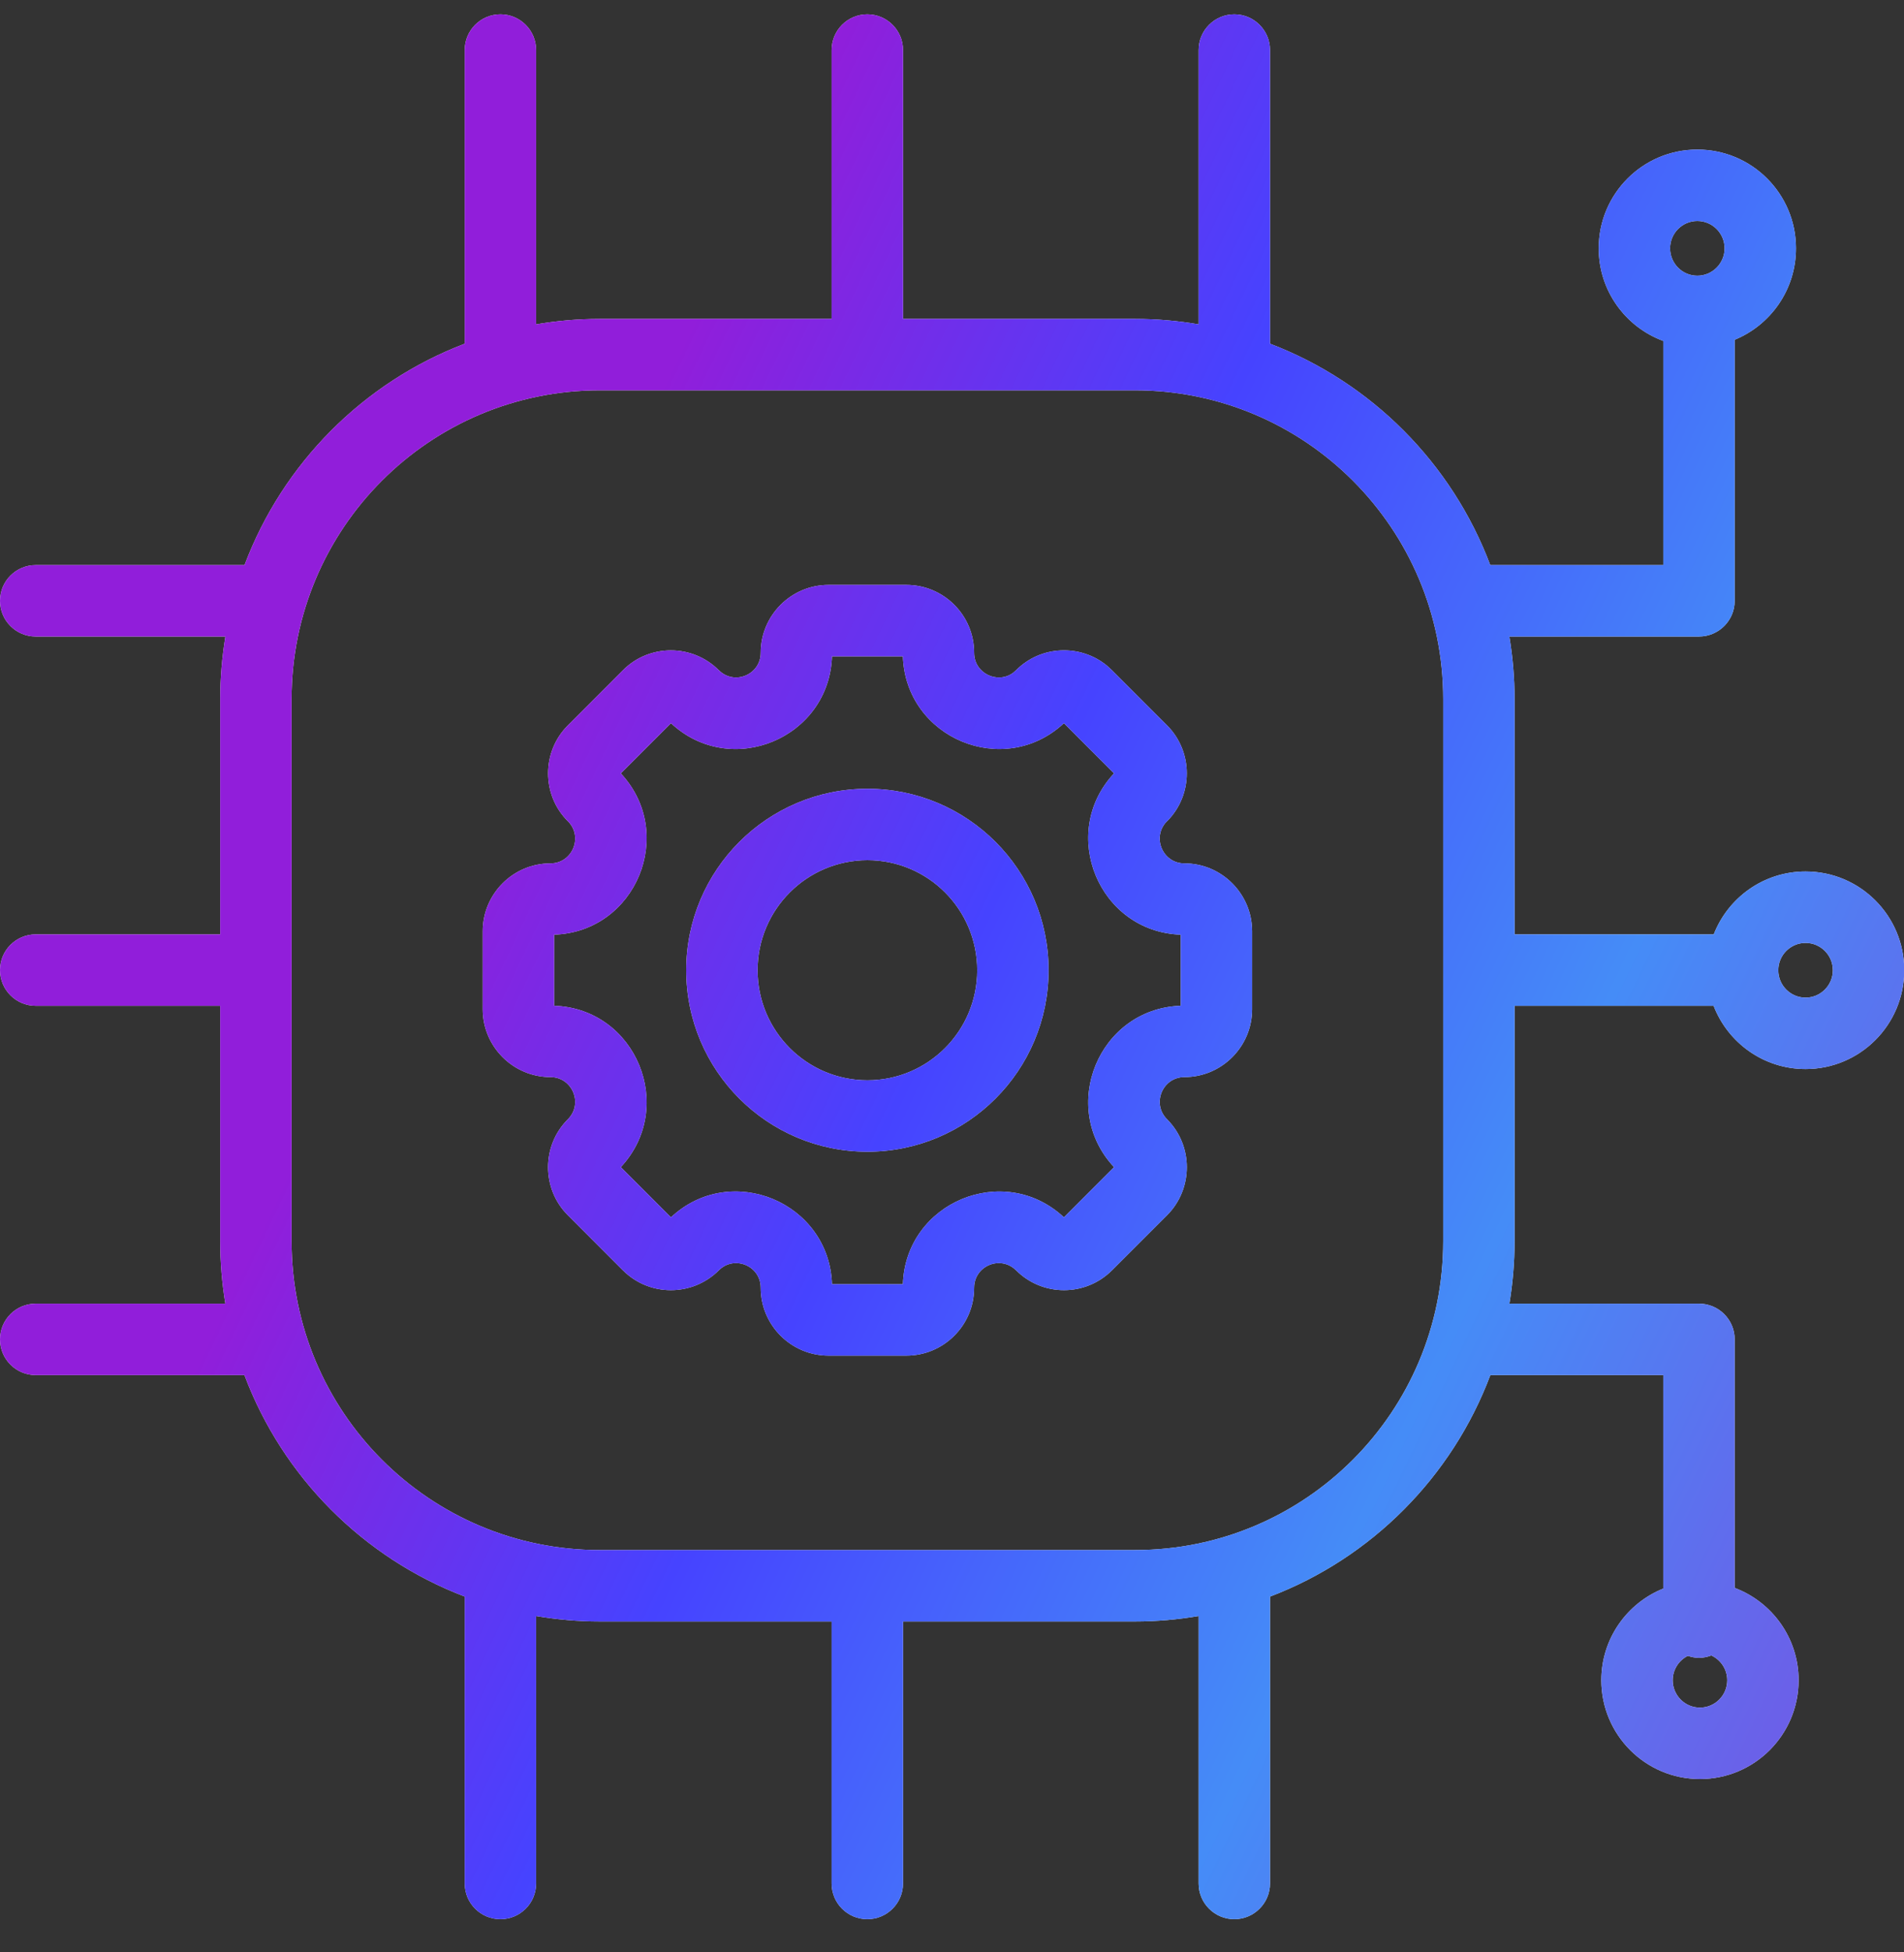
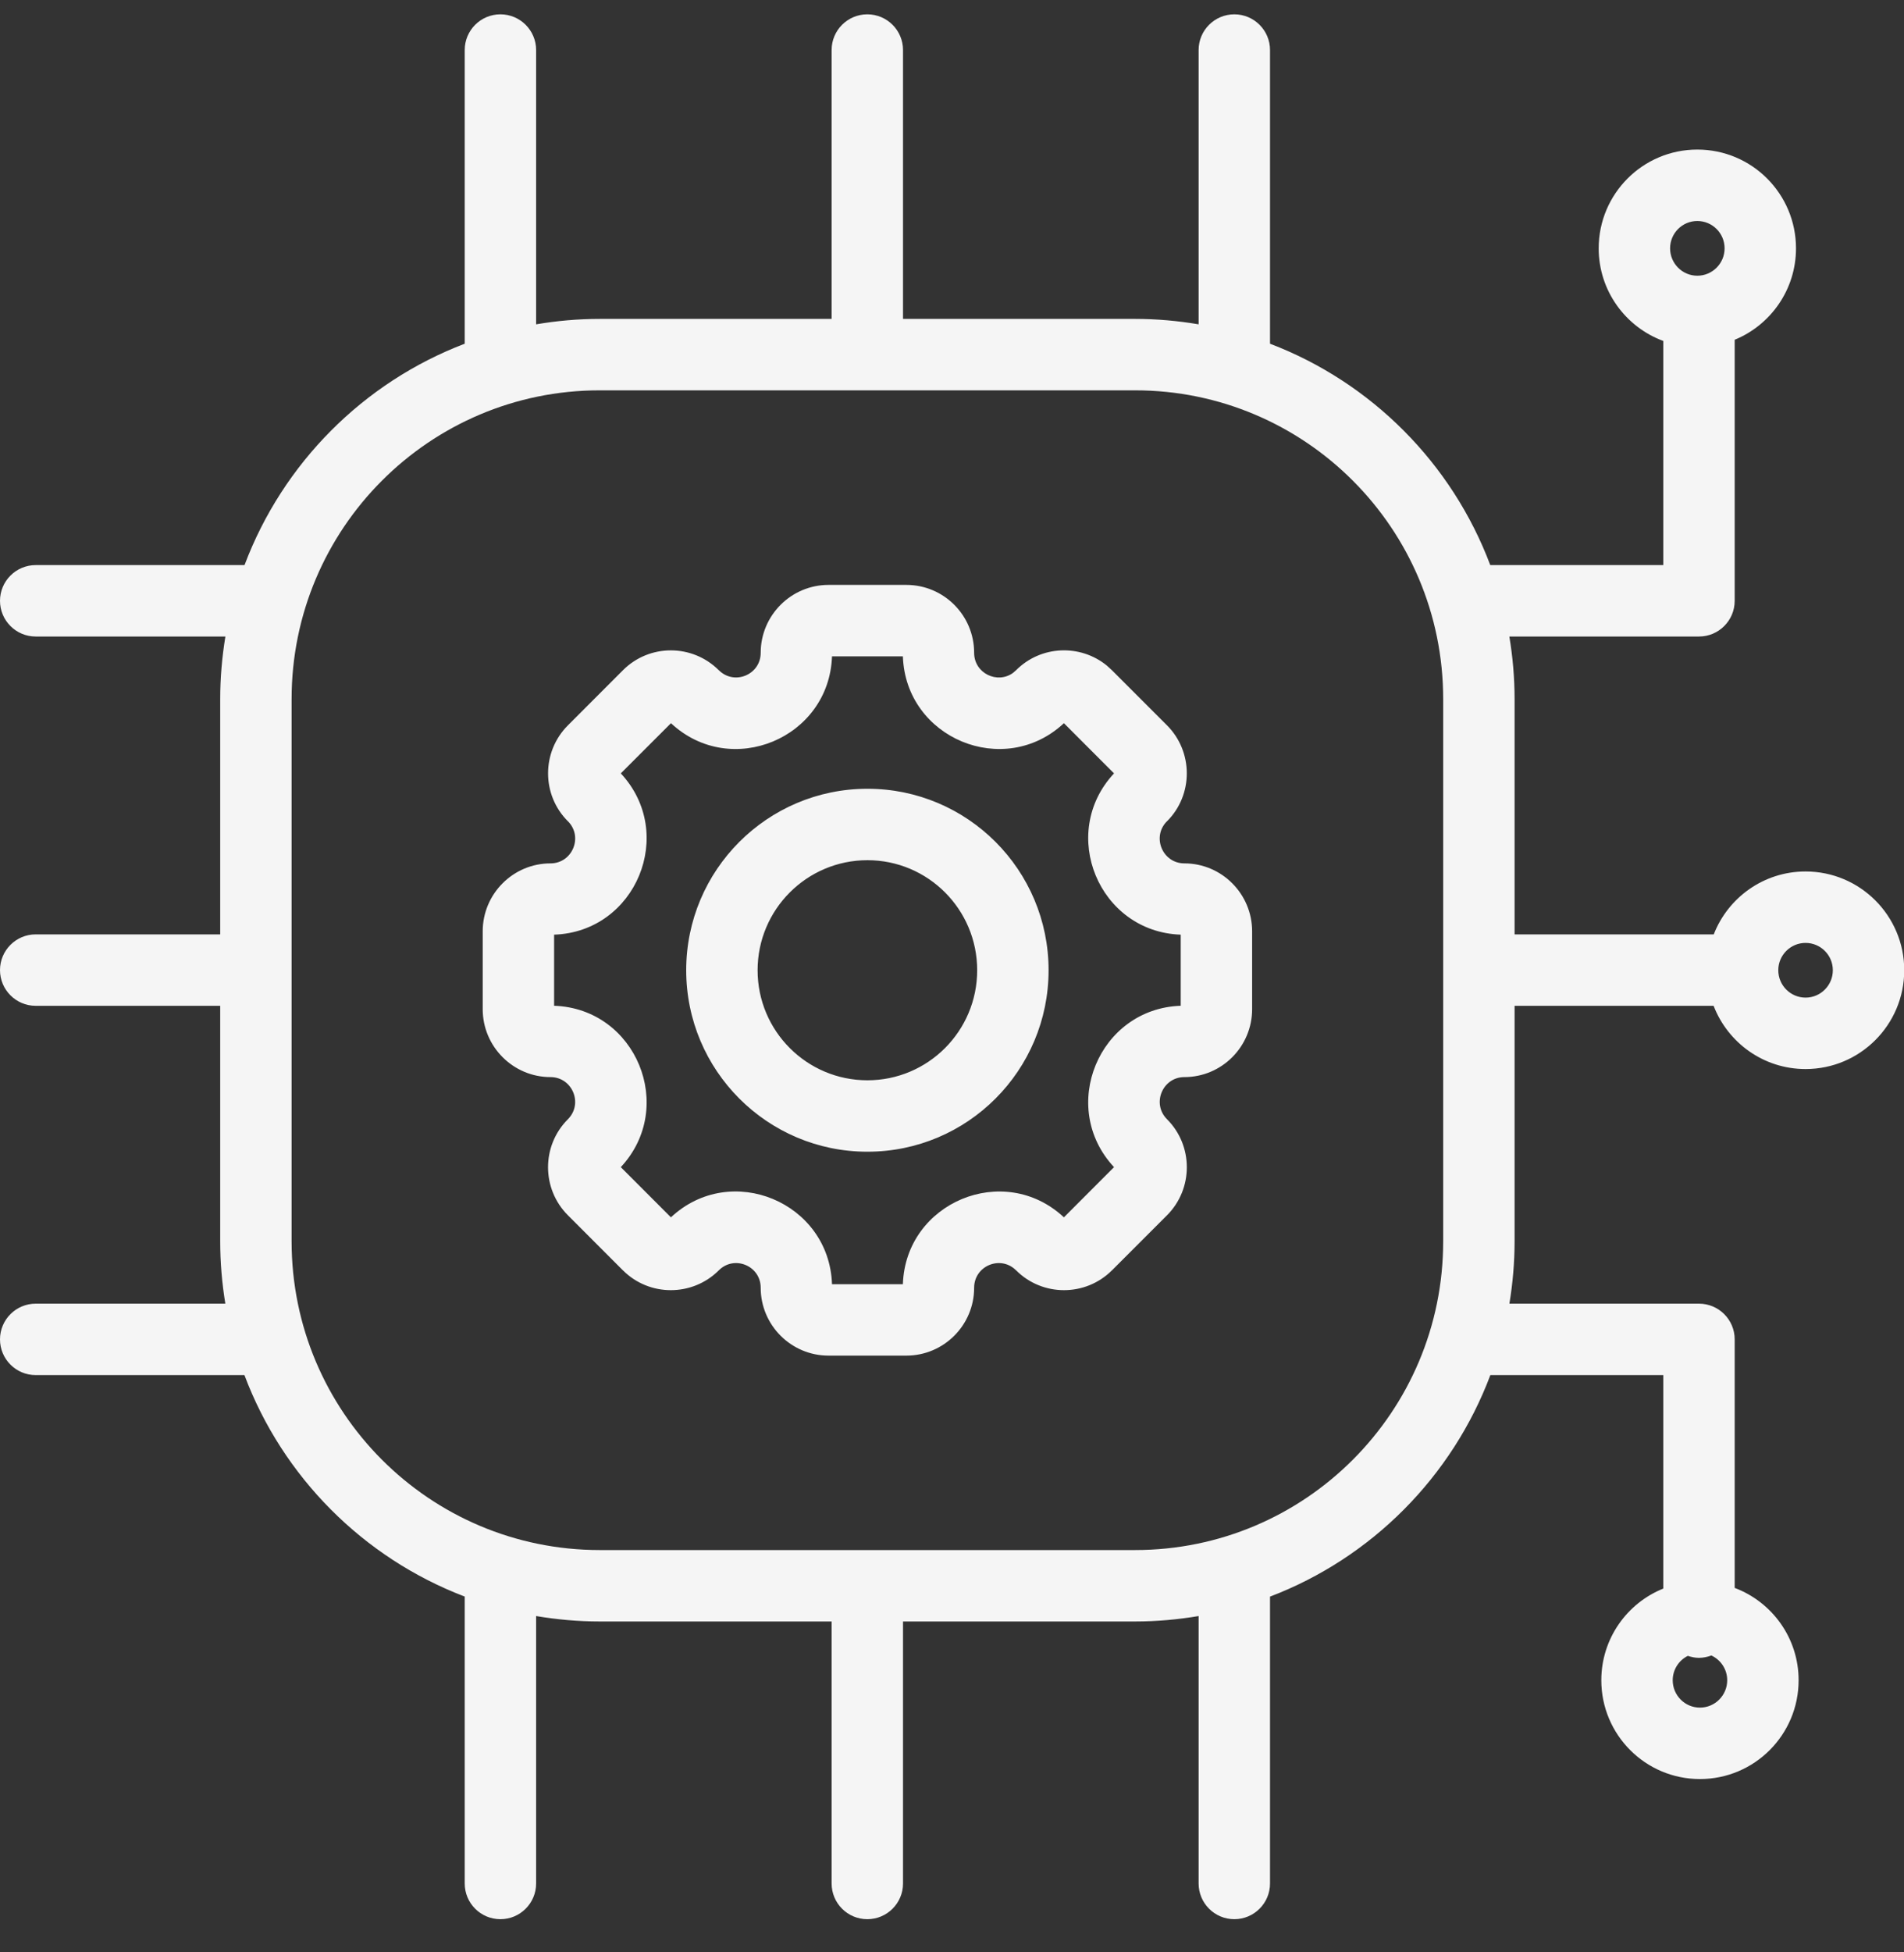
<svg xmlns="http://www.w3.org/2000/svg" width="40" height="41" viewBox="0 0 40 41" fill="none">
  <rect x="0" y="0" width="40" height="41" fill="#333333" stroke="none" />
  <path d="M25.931 0.301C26.345 0.301 26.681 0.637 26.681 1.051V7.218C28.812 8.03 30.504 9.73 31.308 11.867H34.943V7.16C34.151 6.868 33.586 6.108 33.586 5.215C33.586 4.07 34.513 3.141 35.658 3.141C36.804 3.141 37.731 4.07 37.731 5.215C37.731 6.082 37.199 6.825 36.443 7.135V12.617C36.443 13.031 36.107 13.367 35.693 13.367H31.709C31.78 13.795 31.819 14.233 31.819 14.681V19.622H36.003C36.304 18.85 37.052 18.301 37.932 18.301C39.077 18.301 40.005 19.23 40.005 20.375C40.005 21.52 39.077 22.45 37.932 22.45C37.05 22.45 36.3 21.898 36 21.122H31.819V26.067C31.819 26.514 31.78 26.951 31.71 27.377H35.693C36.107 27.377 36.443 27.713 36.443 28.127V33.346C37.228 33.642 37.786 34.398 37.786 35.285C37.786 36.43 36.859 37.36 35.713 37.36C34.567 37.36 33.641 36.43 33.641 35.285C33.641 34.413 34.18 33.666 34.943 33.36V28.877H31.31C30.506 31.015 28.813 32.717 26.681 33.529V39.553C26.681 39.967 26.345 40.303 25.931 40.303C25.517 40.303 25.181 39.967 25.181 39.553V33.937C24.747 34.01 24.301 34.051 23.846 34.051H18.971V39.553C18.971 39.967 18.635 40.303 18.221 40.303C17.806 40.303 17.471 39.967 17.471 39.553V34.051H12.599C12.143 34.051 11.697 34.01 11.263 33.937V39.553C11.263 39.967 10.927 40.303 10.513 40.303C10.098 40.303 9.763 39.967 9.763 39.553V33.528C7.631 32.715 5.938 31.015 5.135 28.877H0.75C0.336 28.877 0 28.541 0 28.127C0 27.713 0.336 27.377 0.75 27.377H4.734C4.664 26.951 4.626 26.514 4.626 26.067V21.122H0.75C0.336 21.122 0 20.786 0 20.372C0 19.958 0.336 19.622 0.75 19.622H4.626V14.681C4.626 14.233 4.665 13.795 4.735 13.367H0.75C0.336 13.367 0 13.031 0 12.617C9.71578e-05 12.203 0.336 11.867 0.75 11.867H5.137C5.941 9.731 7.632 8.03 9.763 7.218V1.051C9.763 0.637 10.098 0.301 10.513 0.301C10.927 0.301 11.263 0.637 11.263 1.051V6.811C11.697 6.737 12.143 6.697 12.599 6.697H17.471V1.051C17.471 0.637 17.806 0.301 18.221 0.301C18.635 0.301 18.971 0.637 18.971 1.051V6.697H23.846C24.301 6.697 24.747 6.737 25.181 6.811V1.051C25.181 0.637 25.517 0.301 25.931 0.301ZM35.953 34.765C35.872 34.795 35.785 34.814 35.693 34.815C35.611 34.815 35.532 34.797 35.458 34.773C35.271 34.867 35.141 35.06 35.141 35.285C35.141 35.603 35.398 35.86 35.713 35.86C36.028 35.86 36.286 35.603 36.286 35.285C36.286 35.054 36.149 34.856 35.953 34.765ZM12.599 8.197C9.024 8.197 6.126 11.099 6.126 14.681V26.067C6.126 29.649 9.024 32.551 12.599 32.551H23.846C27.42 32.551 30.319 29.649 30.319 26.067V14.681C30.319 11.099 27.42 8.197 23.846 8.197H12.599ZM19.041 12.283C19.828 12.283 20.465 12.923 20.465 13.708C20.465 14.142 20.955 14.37 21.283 14.13L21.346 14.075C21.866 13.552 22.694 13.521 23.253 13.977L23.36 14.075L24.518 15.233C25.07 15.787 25.072 16.693 24.517 17.247L24.516 17.246C24.189 17.574 24.423 18.131 24.882 18.131C25.669 18.131 26.305 18.774 26.305 19.557V21.194C26.305 21.977 25.669 22.619 24.882 22.619C24.423 22.619 24.189 23.177 24.518 23.505C25.072 24.06 25.071 24.964 24.519 25.519L24.518 25.52L23.36 26.678H23.359C22.805 27.231 21.902 27.233 21.347 26.677H21.346C21.021 26.352 20.465 26.581 20.465 27.043V27.044C20.465 27.828 19.827 28.468 19.041 28.468H17.406C16.622 28.468 15.982 27.83 15.981 27.044V27.043C15.981 26.58 15.425 26.352 15.101 26.677L15.1 26.678C14.545 27.231 13.642 27.233 13.087 26.677V26.678L11.93 25.52C11.375 24.965 11.374 24.059 11.931 23.504C12.258 23.174 12.022 22.619 11.565 22.619C10.781 22.619 10.141 21.979 10.141 21.194V19.557C10.141 18.771 10.78 18.131 11.565 18.131C12.024 18.131 12.257 17.574 11.932 17.247V17.248C11.374 16.693 11.376 15.787 11.931 15.232L13.087 14.075C13.642 13.518 14.545 13.52 15.1 14.074H15.101C15.425 14.399 15.981 14.171 15.981 13.708C15.982 12.922 16.621 12.283 17.406 12.283H19.041ZM17.479 13.783C17.42 15.503 15.357 16.364 14.096 15.187L13.042 16.241C14.216 17.499 13.365 19.569 11.641 19.628V21.121C13.365 21.18 14.216 23.251 13.042 24.51L14.095 25.564C15.355 24.386 17.42 25.247 17.479 26.968H18.968C19.026 25.249 21.09 24.387 22.351 25.564L23.404 24.51C22.23 23.252 23.082 21.181 24.805 21.121V19.628C23.084 19.568 22.229 17.5 23.404 16.241L22.351 15.187C21.091 16.363 19.026 15.504 18.968 13.783H17.479ZM18.223 16.564C20.326 16.564 22.029 18.27 22.029 20.375C22.029 22.479 20.326 24.186 18.223 24.186C16.12 24.186 14.416 22.478 14.416 20.375C14.416 18.271 16.121 16.565 18.223 16.564ZM18.223 18.064C16.95 18.065 15.916 19.099 15.916 20.375C15.916 21.652 16.95 22.686 18.223 22.686C19.495 22.686 20.529 21.653 20.529 20.375C20.529 19.097 19.496 18.064 18.223 18.064ZM37.932 19.801C37.617 19.801 37.359 20.057 37.359 20.375C37.359 20.693 37.617 20.95 37.932 20.95C38.247 20.95 38.505 20.693 38.505 20.375C38.505 20.057 38.247 19.801 37.932 19.801ZM35.658 4.641C35.343 4.641 35.086 4.897 35.086 5.215C35.086 5.533 35.343 5.79 35.658 5.79C35.973 5.79 36.231 5.533 36.231 5.215C36.231 4.897 35.973 4.641 35.658 4.641Z" fill="#F5F5F5" />
-   <path d="M25.931 0.301C26.345 0.301 26.681 0.637 26.681 1.051V7.218C28.812 8.03 30.504 9.73 31.308 11.867H34.943V7.16C34.151 6.868 33.586 6.108 33.586 5.215C33.586 4.07 34.513 3.141 35.658 3.141C36.804 3.141 37.731 4.07 37.731 5.215C37.731 6.082 37.199 6.825 36.443 7.135V12.617C36.443 13.031 36.107 13.367 35.693 13.367H31.709C31.78 13.795 31.819 14.233 31.819 14.681V19.622H36.003C36.304 18.85 37.052 18.301 37.932 18.301C39.077 18.301 40.005 19.23 40.005 20.375C40.005 21.52 39.077 22.45 37.932 22.45C37.05 22.45 36.3 21.898 36 21.122H31.819V26.067C31.819 26.514 31.78 26.951 31.71 27.377H35.693C36.107 27.377 36.443 27.713 36.443 28.127V33.346C37.228 33.642 37.786 34.398 37.786 35.285C37.786 36.43 36.859 37.36 35.713 37.36C34.567 37.36 33.641 36.43 33.641 35.285C33.641 34.413 34.18 33.666 34.943 33.36V28.877H31.31C30.506 31.015 28.813 32.717 26.681 33.529V39.553C26.681 39.967 26.345 40.303 25.931 40.303C25.517 40.303 25.181 39.967 25.181 39.553V33.937C24.747 34.01 24.301 34.051 23.846 34.051H18.971V39.553C18.971 39.967 18.635 40.303 18.221 40.303C17.806 40.303 17.471 39.967 17.471 39.553V34.051H12.599C12.143 34.051 11.697 34.01 11.263 33.937V39.553C11.263 39.967 10.927 40.303 10.513 40.303C10.098 40.303 9.763 39.967 9.763 39.553V33.528C7.631 32.715 5.938 31.015 5.135 28.877H0.75C0.336 28.877 0 28.541 0 28.127C0 27.713 0.336 27.377 0.75 27.377H4.734C4.664 26.951 4.626 26.514 4.626 26.067V21.122H0.75C0.336 21.122 0 20.786 0 20.372C0 19.958 0.336 19.622 0.75 19.622H4.626V14.681C4.626 14.233 4.665 13.795 4.735 13.367H0.75C0.336 13.367 0 13.031 0 12.617C9.71578e-05 12.203 0.336 11.867 0.75 11.867H5.137C5.941 9.731 7.632 8.03 9.763 7.218V1.051C9.763 0.637 10.098 0.301 10.513 0.301C10.927 0.301 11.263 0.637 11.263 1.051V6.811C11.697 6.737 12.143 6.697 12.599 6.697H17.471V1.051C17.471 0.637 17.806 0.301 18.221 0.301C18.635 0.301 18.971 0.637 18.971 1.051V6.697H23.846C24.301 6.697 24.747 6.737 25.181 6.811V1.051C25.181 0.637 25.517 0.301 25.931 0.301ZM35.953 34.765C35.872 34.795 35.785 34.814 35.693 34.815C35.611 34.815 35.532 34.797 35.458 34.773C35.271 34.867 35.141 35.06 35.141 35.285C35.141 35.603 35.398 35.86 35.713 35.86C36.028 35.86 36.286 35.603 36.286 35.285C36.286 35.054 36.149 34.856 35.953 34.765ZM12.599 8.197C9.024 8.197 6.126 11.099 6.126 14.681V26.067C6.126 29.649 9.024 32.551 12.599 32.551H23.846C27.42 32.551 30.319 29.649 30.319 26.067V14.681C30.319 11.099 27.42 8.197 23.846 8.197H12.599ZM19.041 12.283C19.828 12.283 20.465 12.923 20.465 13.708C20.465 14.142 20.955 14.37 21.283 14.13L21.346 14.075C21.866 13.552 22.694 13.521 23.253 13.977L23.36 14.075L24.518 15.233C25.07 15.787 25.072 16.693 24.517 17.247L24.516 17.246C24.189 17.574 24.423 18.131 24.882 18.131C25.669 18.131 26.305 18.774 26.305 19.557V21.194C26.305 21.977 25.669 22.619 24.882 22.619C24.423 22.619 24.189 23.177 24.518 23.505C25.072 24.06 25.071 24.964 24.519 25.519L24.518 25.52L23.36 26.678H23.359C22.805 27.231 21.902 27.233 21.347 26.677H21.346C21.021 26.352 20.465 26.581 20.465 27.043V27.044C20.465 27.828 19.827 28.468 19.041 28.468H17.406C16.622 28.468 15.982 27.83 15.981 27.044V27.043C15.981 26.58 15.425 26.352 15.101 26.677L15.1 26.678C14.545 27.231 13.642 27.233 13.087 26.677V26.678L11.93 25.52C11.375 24.965 11.374 24.059 11.931 23.504C12.258 23.174 12.022 22.619 11.565 22.619C10.781 22.619 10.141 21.979 10.141 21.194V19.557C10.141 18.771 10.78 18.131 11.565 18.131C12.024 18.131 12.257 17.574 11.932 17.247V17.248C11.374 16.693 11.376 15.787 11.931 15.232L13.087 14.075C13.642 13.518 14.545 13.52 15.1 14.074H15.101C15.425 14.399 15.981 14.171 15.981 13.708C15.982 12.922 16.621 12.283 17.406 12.283H19.041ZM17.479 13.783C17.42 15.503 15.357 16.364 14.096 15.187L13.042 16.241C14.216 17.499 13.365 19.569 11.641 19.628V21.121C13.365 21.18 14.216 23.251 13.042 24.51L14.095 25.564C15.355 24.386 17.42 25.247 17.479 26.968H18.968C19.026 25.249 21.09 24.387 22.351 25.564L23.404 24.51C22.23 23.252 23.082 21.181 24.805 21.121V19.628C23.084 19.568 22.229 17.5 23.404 16.241L22.351 15.187C21.091 16.363 19.026 15.504 18.968 13.783H17.479ZM18.223 16.564C20.326 16.564 22.029 18.27 22.029 20.375C22.029 22.479 20.326 24.186 18.223 24.186C16.12 24.186 14.416 22.478 14.416 20.375C14.416 18.271 16.121 16.565 18.223 16.564ZM18.223 18.064C16.95 18.065 15.916 19.099 15.916 20.375C15.916 21.652 16.95 22.686 18.223 22.686C19.495 22.686 20.529 21.653 20.529 20.375C20.529 19.097 19.496 18.064 18.223 18.064ZM37.932 19.801C37.617 19.801 37.359 20.057 37.359 20.375C37.359 20.693 37.617 20.95 37.932 20.95C38.247 20.95 38.505 20.693 38.505 20.375C38.505 20.057 38.247 19.801 37.932 19.801ZM35.658 4.641C35.343 4.641 35.086 4.897 35.086 5.215C35.086 5.533 35.343 5.79 35.658 5.79C35.973 5.79 36.231 5.533 36.231 5.215C36.231 4.897 35.973 4.641 35.658 4.641Z" fill="url(#paint0_linear_21193_109547)" />
  <defs>
    <linearGradient id="paint0_linear_21193_109547" x1="12.231" y1="96.362" x2="-20.693" y2="80.664" gradientUnits="userSpaceOnUse">
      <stop stop-color="#7752E4" />
      <stop offset="0.355" stop-color="#458CF7" />
      <stop offset="0.7" stop-color="#4643FF" />
      <stop offset="1" stop-color="#911EDA" />
    </linearGradient>
  </defs>
</svg>